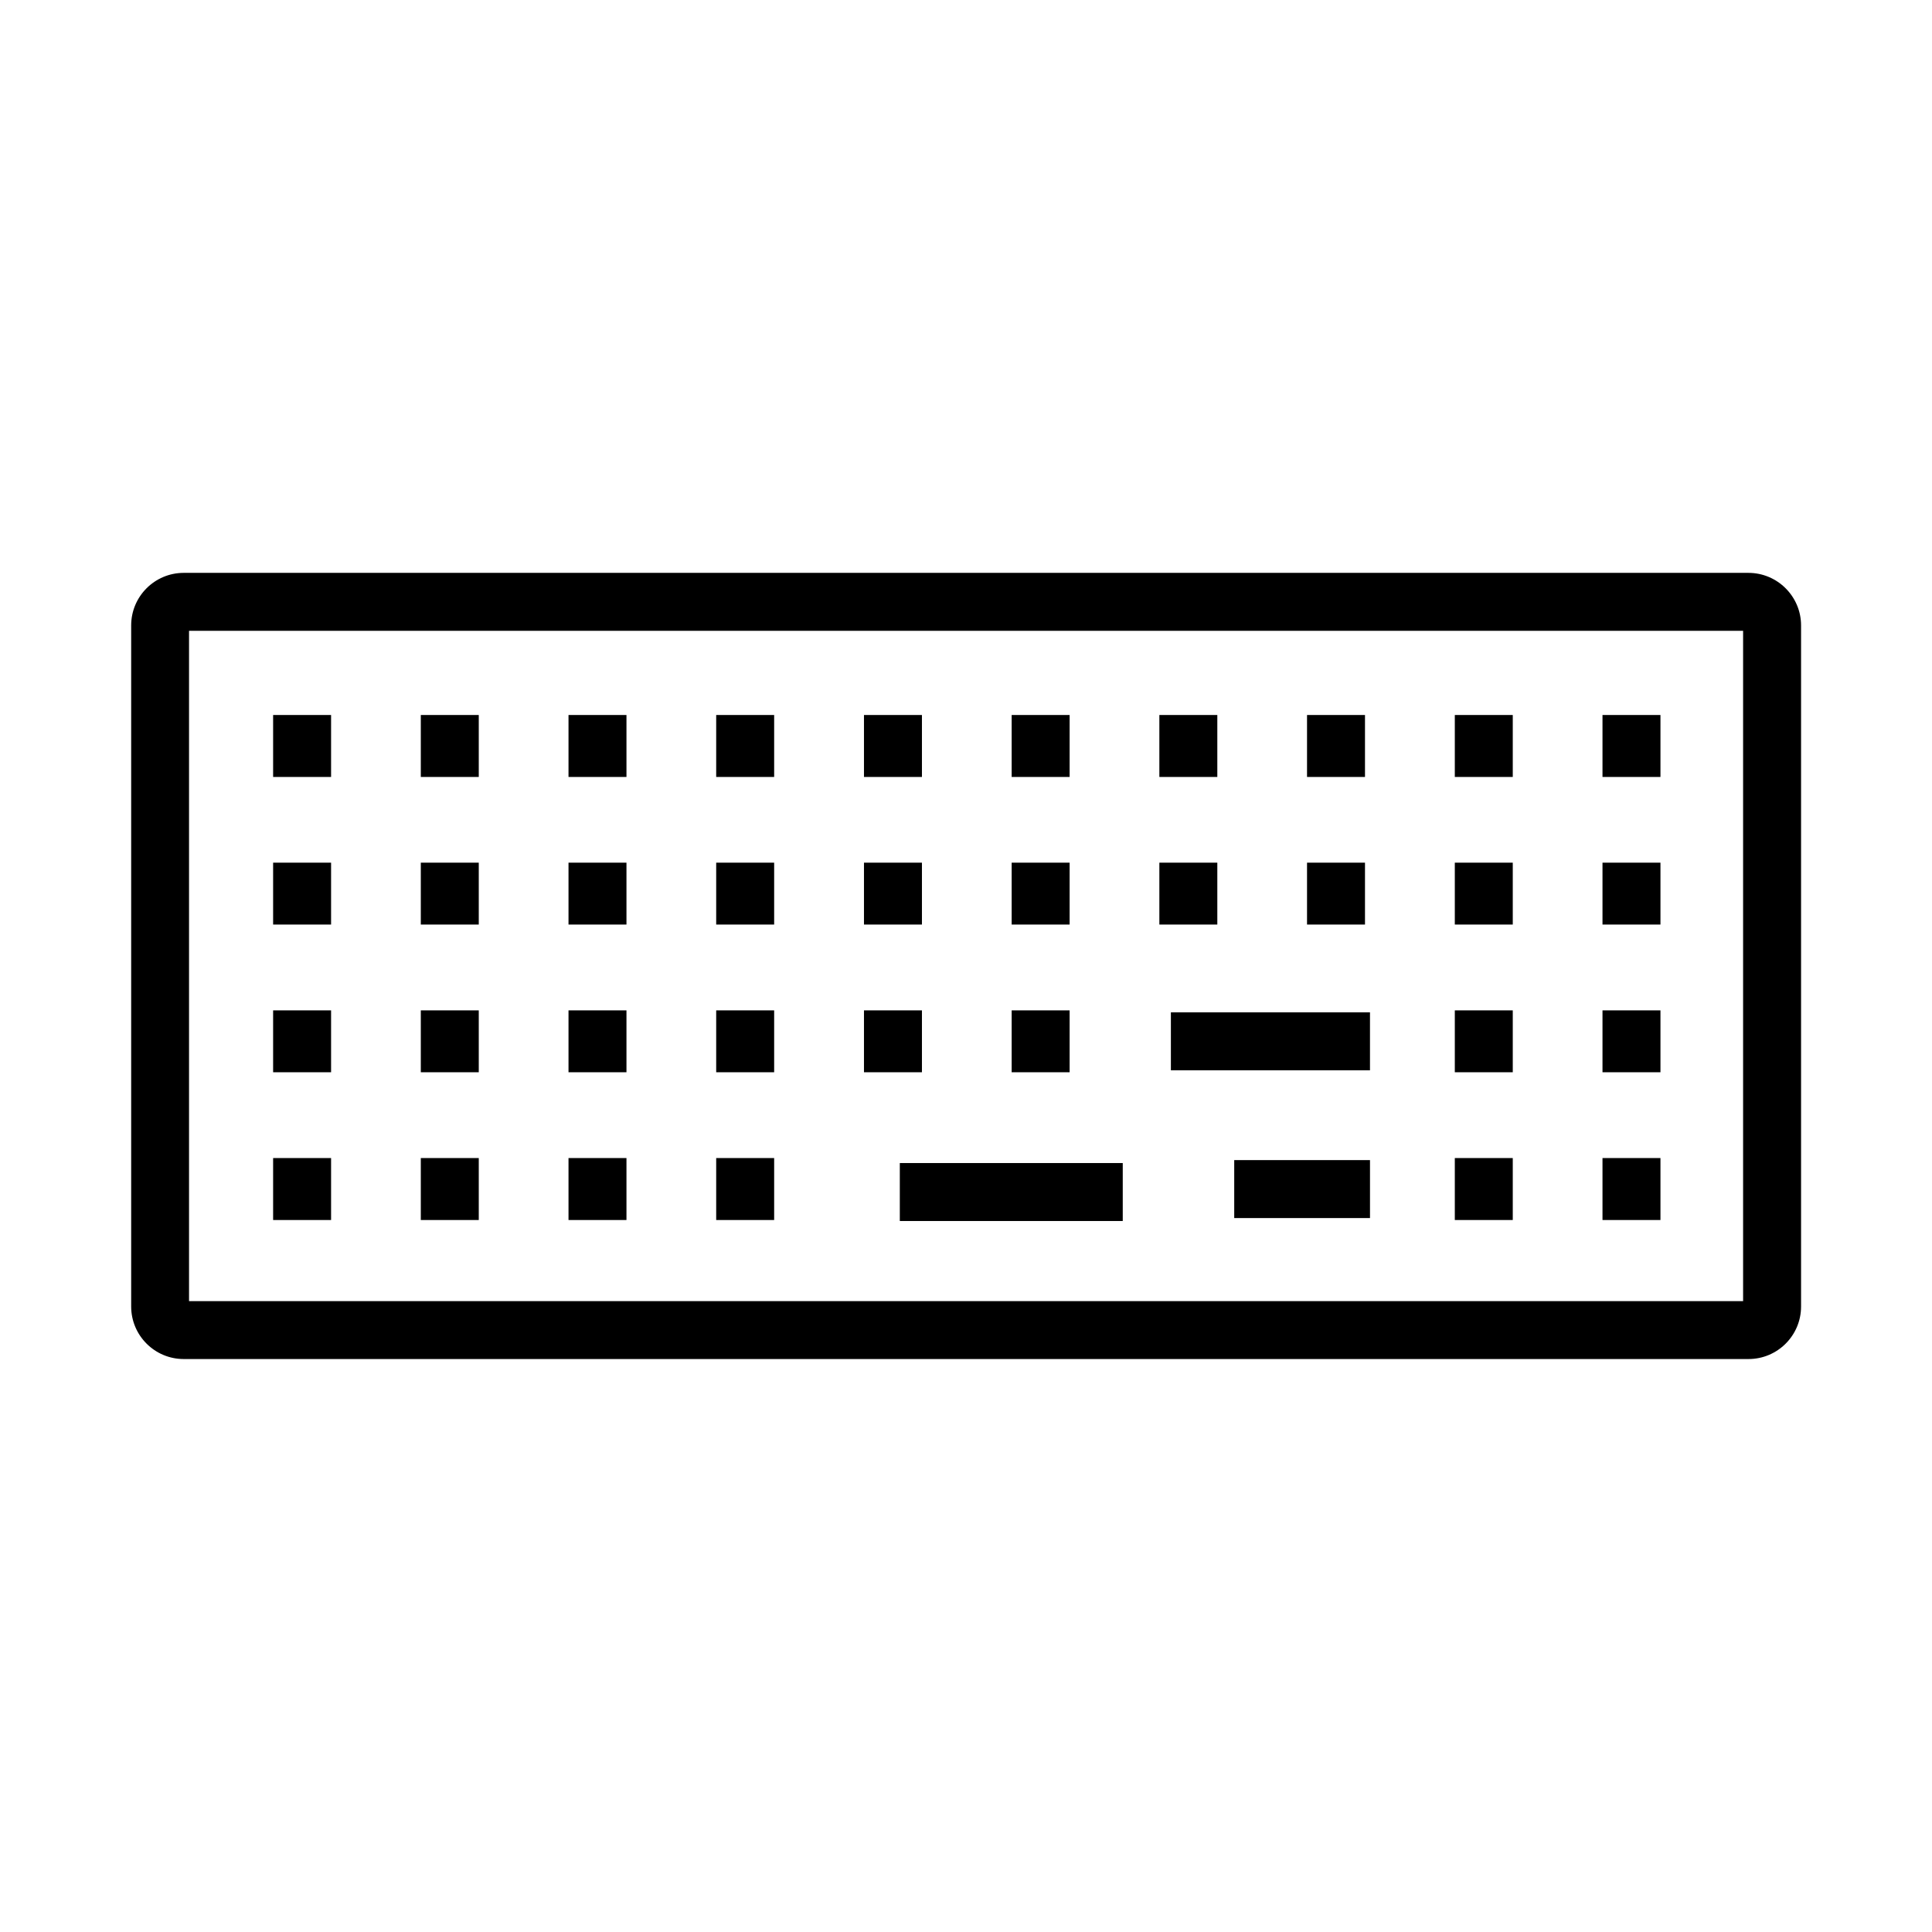
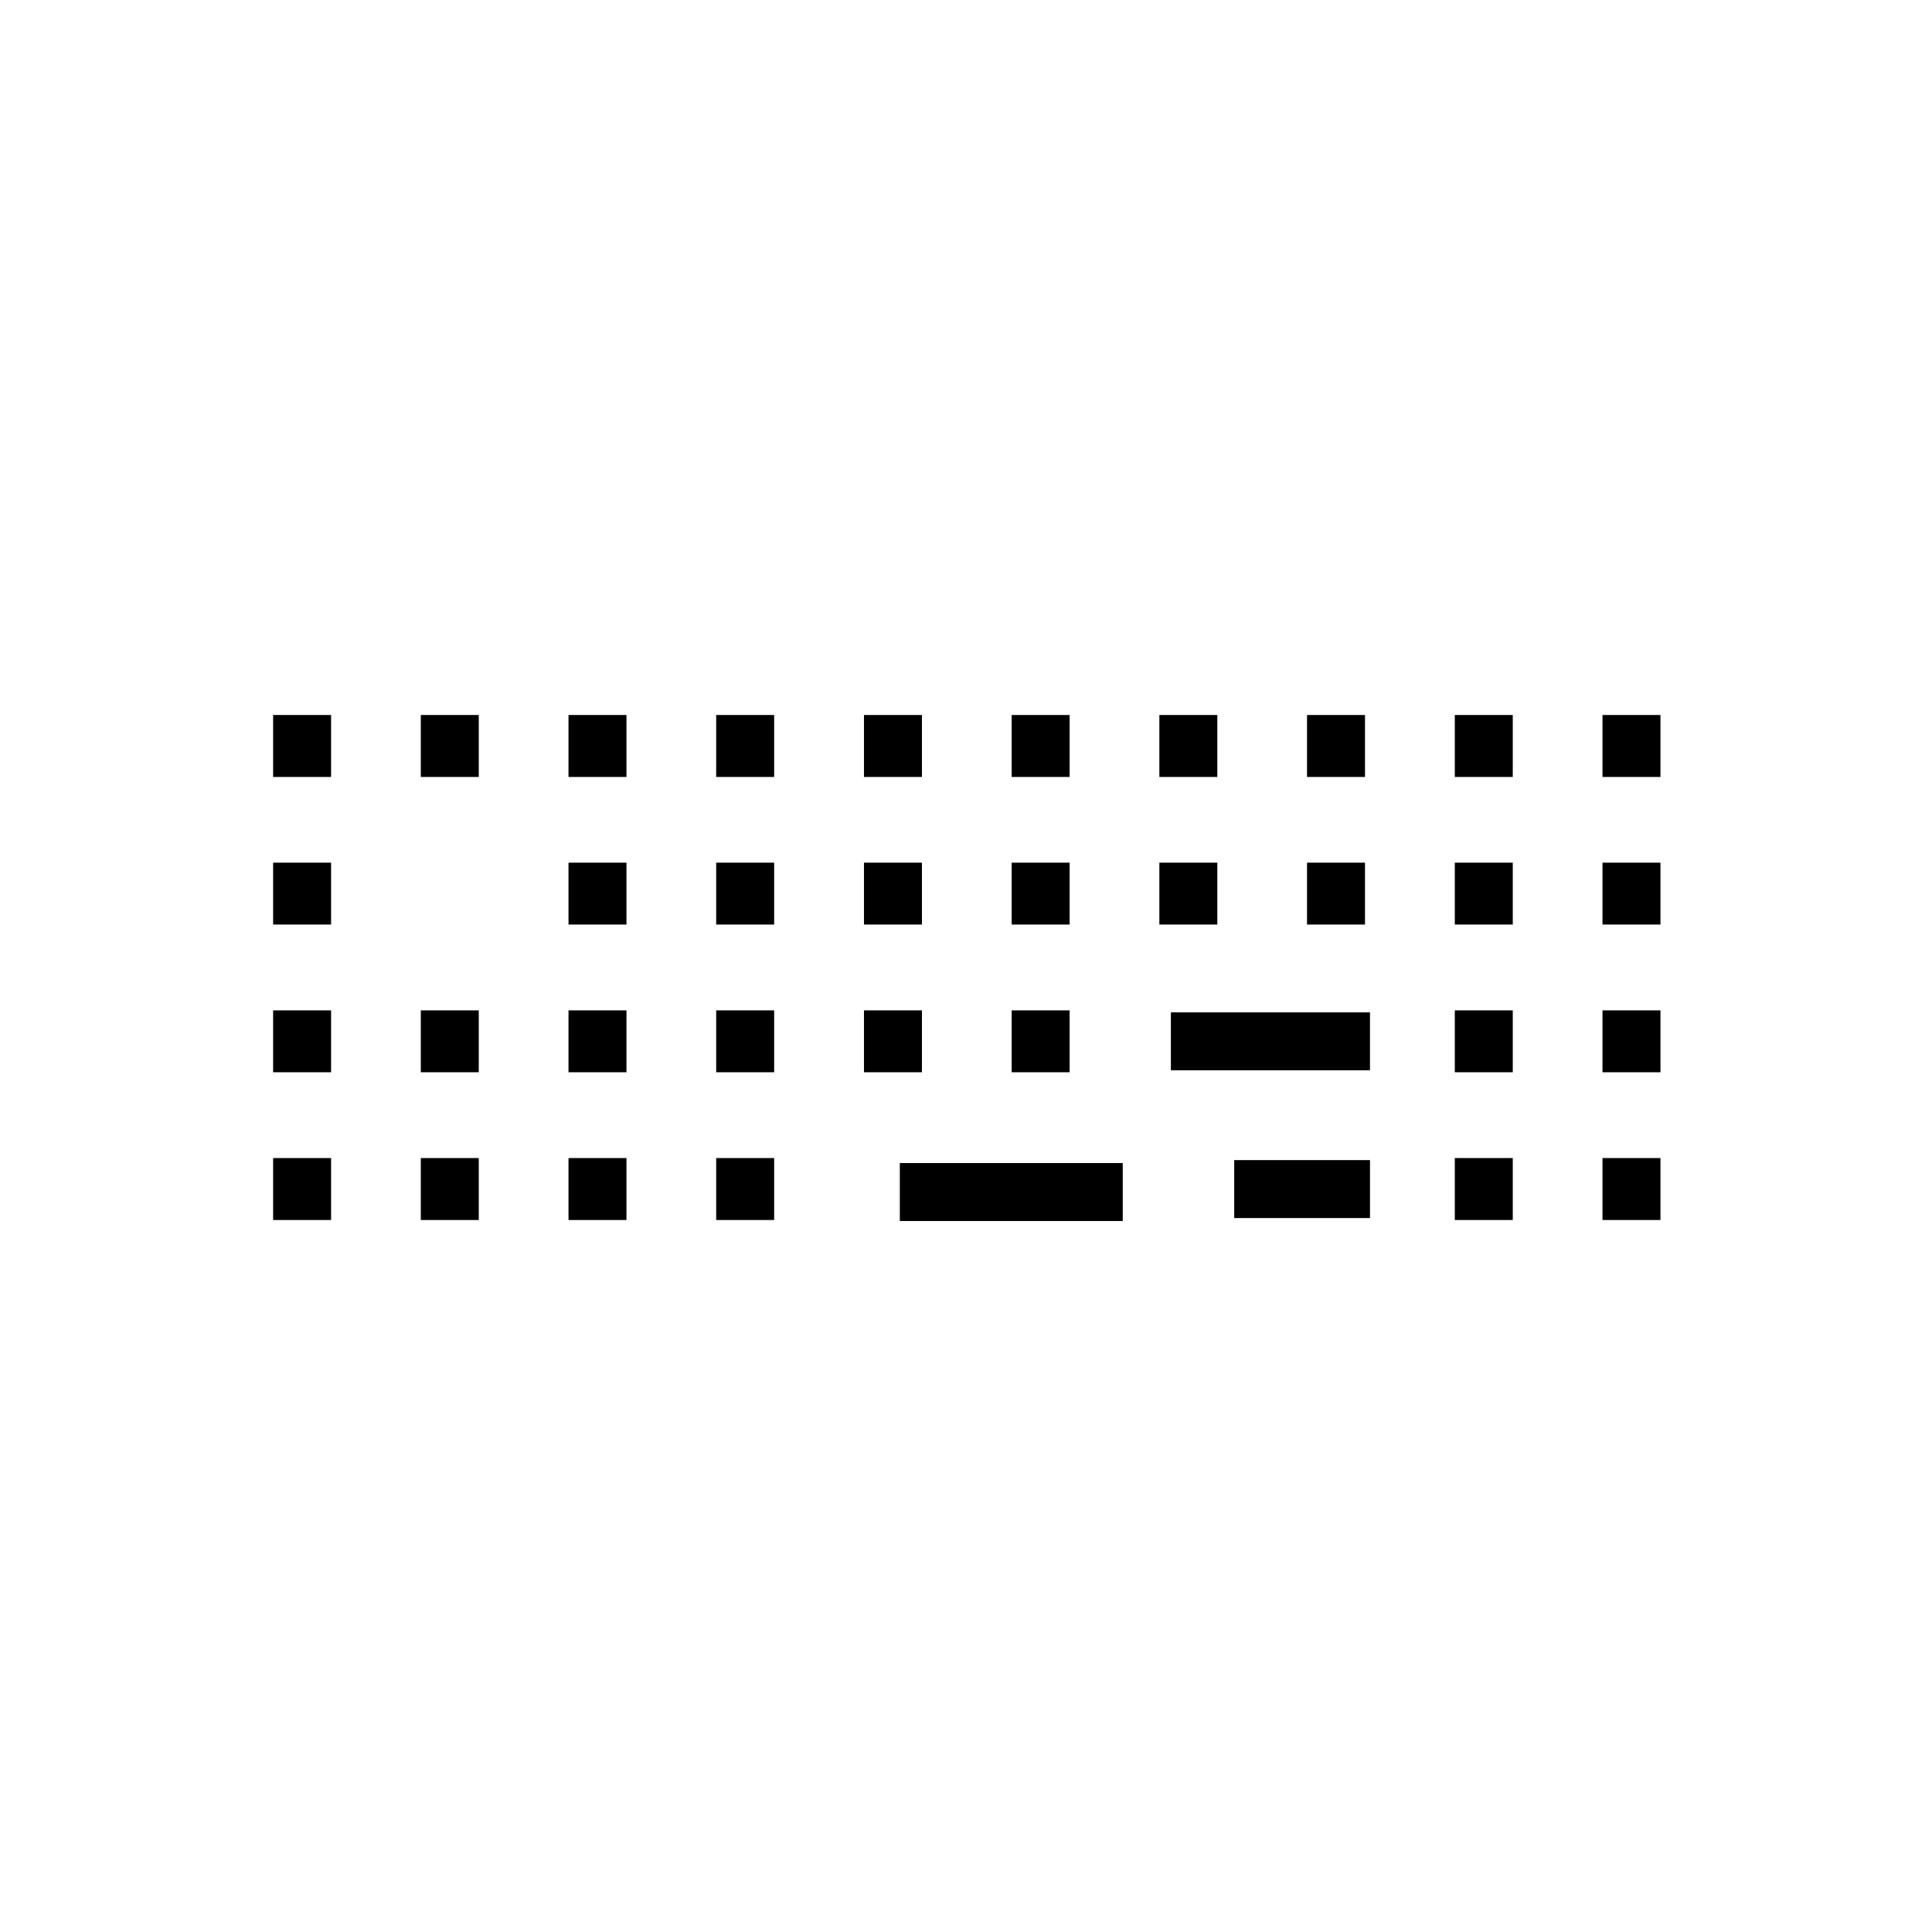
<svg xmlns="http://www.w3.org/2000/svg" width="1200pt" height="1200pt" version="1.1" viewBox="0 0 1200 1200">
-   <path d="m1086 355.82h-971.9c-18 0-32.625 14.625-32.625 32.625v423.05c0 18 14.625 32.625 32.625 32.625h971.95c18 0 32.625-14.625 32.625-32.625v-423.05c0-17.953-14.672-32.625-32.672-32.625zm-3.328 452.34h-965.26v-416.34h965.26z" />
  <path d="m558.89 722.39h138.47v36h-138.47z" />
  <path d="m727.26 628.78h123.66v36h-123.66z" />
  <path d="m766.6 720.56h84.328v36h-84.328z" />
  <path d="m169.64 444.1h36v38.484h-36z" />
  <path d="m261.37 444.1h36v38.484h-36z" />
  <path d="m353.11 444.1h36v38.484h-36z" />
  <path d="m444.84 444.1h36v38.484h-36z" />
  <path d="m536.63 444.1h36v38.484h-36z" />
  <path d="m628.36 444.1h36v38.484h-36z" />
  <path d="m720.1 444.1h36v38.484h-36z" />
  <path d="m811.82 444.1h36v38.484h-36z" />
  <path d="m169.64 535.82h36v38.438h-36z" />
-   <path d="m261.37 535.82h36v38.438h-36z" />
+   <path d="m261.37 535.82h36h-36z" />
  <path d="m353.11 535.82h36v38.438h-36z" />
  <path d="m444.84 535.82h36v38.438h-36z" />
  <path d="m169.64 627.56h36v38.438h-36z" />
  <path d="m261.37 627.56h36v38.438h-36z" />
  <path d="m353.11 627.56h36v38.438h-36z" />
  <path d="m444.84 627.56h36v38.438h-36z" />
  <path d="m169.64 719.29h36v38.484h-36z" />
  <path d="m261.37 719.29h36v38.484h-36z" />
  <path d="m353.11 719.29h36v38.484h-36z" />
  <path d="m444.84 719.29h36v38.484h-36z" />
  <path d="m536.63 535.82h36v38.438h-36z" />
  <path d="m536.63 627.56h36v38.438h-36z" />
  <path d="m628.36 535.82h36v38.438h-36z" />
  <path d="m628.36 627.56h36v38.438h-36z" />
  <path d="m720.1 535.82h36v38.438h-36z" />
  <path d="m811.82 535.82h36v38.438h-36z" />
  <path d="m903.61 444.1h36v38.484h-36z" />
  <path d="m995.34 444.1h36v38.484h-36z" />
  <path d="m903.61 535.82h36v38.438h-36z" />
  <path d="m995.34 535.82h36v38.438h-36z" />
  <path d="m903.61 627.56h36v38.438h-36z" />
  <path d="m995.34 627.56h36v38.438h-36z" />
  <path d="m903.61 719.29h36v38.484h-36z" />
  <path d="m995.34 719.29h36v38.484h-36z" />
</svg>